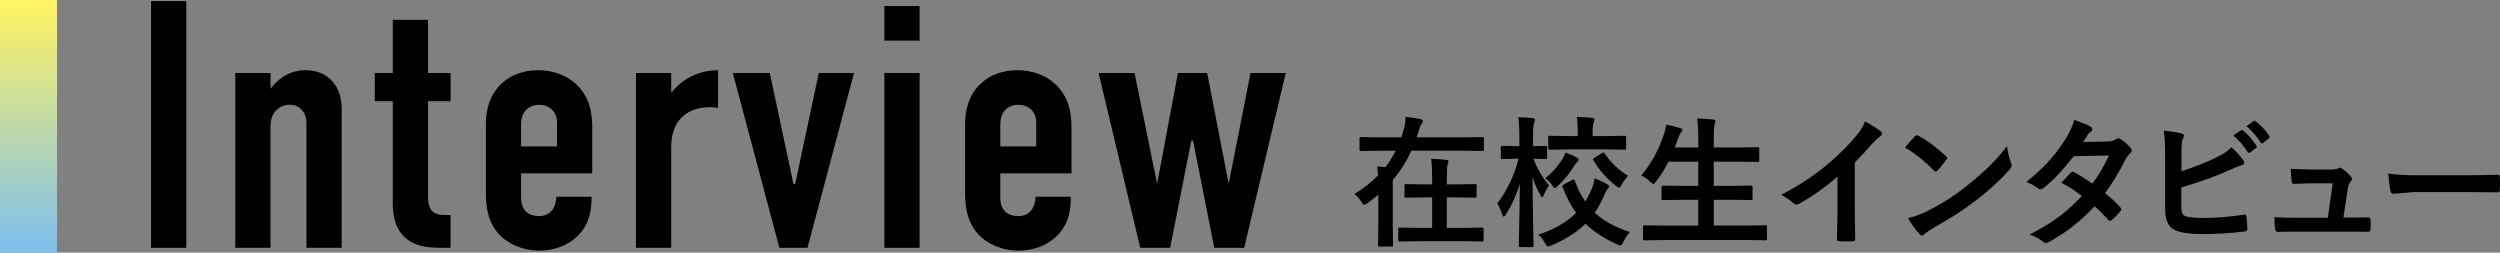
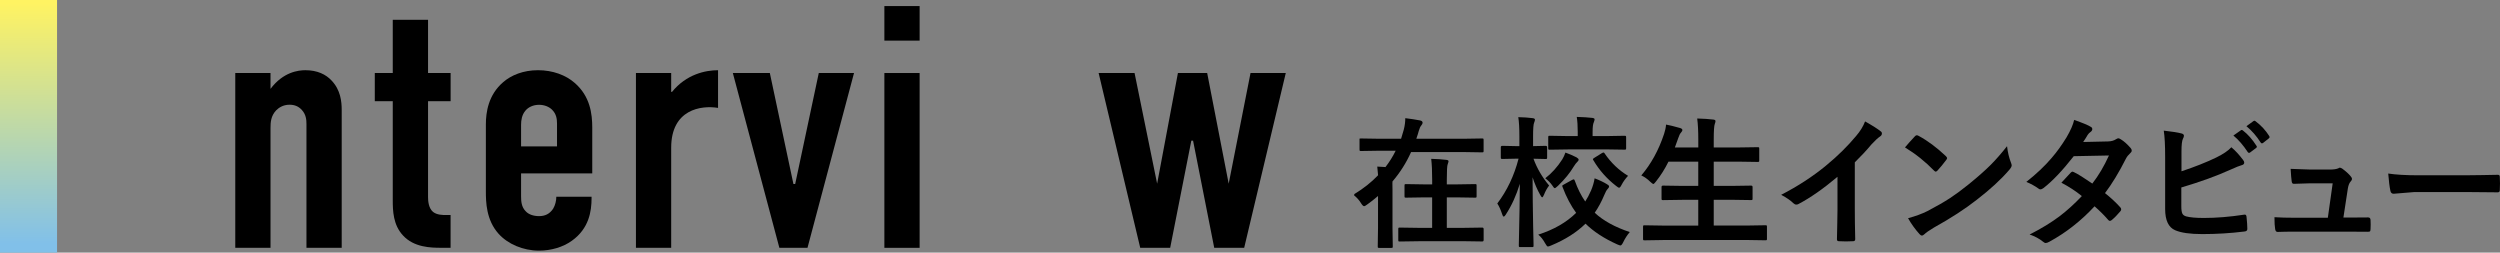
<svg xmlns="http://www.w3.org/2000/svg" id="_レイヤー_2" viewBox="0 0 613.54 62">
  <rect x="0" y="0" width="613.54" height="62" fill="#808080" stroke="none" />
  <defs>
    <style>.cls-1{fill:url(#_名称未設定グラデーション_9);}</style>
    <linearGradient id="_名称未設定グラデーション_9" x1="7" y1=".65" x2="7" y2="59.84" gradientUnits="userSpaceOnUse">
      <stop offset="0" stop-color="#fff362" />
      <stop offset="1" stop-color="#81c0e9" />
    </linearGradient>
  </defs>
  <g id="_部品">
    <g>
      <g>
        <g>
-           <path d="M332.39,47.62c2.26-1.37,4.19-2.91,5.81-4.61-.03-.56-.1-1.26-.2-2.13,1.3,.07,1.98,.11,2.02,.12,.99-1.28,1.82-2.62,2.5-4.01h-4.08l-4.42,.07c-.18,0-.29-.02-.32-.07-.03-.05-.05-.15-.05-.31v-2.65c0-.19,.02-.31,.07-.34s.15-.05,.31-.05l4.42,.07h5.47c.19-.59,.41-1.33,.66-2.23,.25-.96,.37-1.9,.37-2.82,1.35,.16,2.57,.35,3.65,.56,.4,.09,.6,.28,.6,.56,0,.18-.1,.4-.31,.65-.24,.27-.45,.73-.63,1.36-.11,.44-.31,1.08-.6,1.92h11.73l4.39-.07c.18,0,.29,.02,.34,.07,.03,.05,.05,.15,.05,.32v2.65c0,.18-.02,.29-.07,.32-.05,.03-.15,.05-.32,.05l-4.39-.07h-13.02c-1.17,2.62-2.69,5.02-4.56,7.21-.01,.18-.02,.36-.02,.54l.02,1.34v9.5l.07,4.56c0,.18-.02,.29-.07,.32s-.15,.05-.31,.05h-2.94c-.18,0-.29-.02-.32-.07-.03-.05-.05-.15-.05-.31l.07-4.56v-7.8c-.84,.73-1.69,1.39-2.55,2.01-.43,.33-.72,.49-.87,.49-.18,0-.43-.23-.73-.7-.43-.73-1.01-1.38-1.73-1.97Zm15.88,11.58l-4.74,.07c-.18,0-.29-.02-.32-.07-.03-.05-.05-.15-.05-.31v-2.67c0-.17,.02-.27,.06-.31,.04-.04,.14-.06,.31-.06l4.74,.07h3.2v-7.48h-1.96l-4.45,.07c-.18,0-.29-.02-.32-.07-.03-.04-.05-.15-.05-.31v-2.58c0-.18,.02-.29,.07-.32,.04-.03,.15-.05,.31-.05l4.45,.07h1.96v-1.02c0-2.18-.08-3.93-.24-5.25,1.39,.03,2.62,.12,3.69,.25,.37,.03,.56,.15,.56,.34,0,.12-.07,.37-.2,.73-.15,.33-.22,1.62-.22,3.86v1.09h2.47l4.47-.07c.18,0,.29,.02,.32,.07,.03,.05,.05,.15,.05,.31v2.58c0,.17-.02,.27-.06,.31s-.14,.06-.31,.06l-4.47-.07h-2.47v7.48h3.96l4.74-.07c.23,0,.34,.12,.34,.37v2.67c0,.25-.11,.37-.34,.37l-4.74-.07h-10.74Z" />
+           <path d="M332.39,47.62c2.26-1.37,4.19-2.91,5.81-4.61-.03-.56-.1-1.26-.2-2.13,1.3,.07,1.98,.11,2.02,.12,.99-1.28,1.82-2.62,2.5-4.01h-4.08l-4.42,.07c-.18,0-.29-.02-.32-.07-.03-.05-.05-.15-.05-.31v-2.65s.15-.05,.31-.05l4.42,.07h5.47c.19-.59,.41-1.33,.66-2.23,.25-.96,.37-1.9,.37-2.82,1.35,.16,2.57,.35,3.65,.56,.4,.09,.6,.28,.6,.56,0,.18-.1,.4-.31,.65-.24,.27-.45,.73-.63,1.36-.11,.44-.31,1.08-.6,1.92h11.73l4.39-.07c.18,0,.29,.02,.34,.07,.03,.05,.05,.15,.05,.32v2.65c0,.18-.02,.29-.07,.32-.05,.03-.15,.05-.32,.05l-4.39-.07h-13.02c-1.17,2.62-2.69,5.02-4.56,7.21-.01,.18-.02,.36-.02,.54l.02,1.34v9.5l.07,4.56c0,.18-.02,.29-.07,.32s-.15,.05-.31,.05h-2.94c-.18,0-.29-.02-.32-.07-.03-.05-.05-.15-.05-.31l.07-4.56v-7.8c-.84,.73-1.69,1.39-2.55,2.01-.43,.33-.72,.49-.87,.49-.18,0-.43-.23-.73-.7-.43-.73-1.01-1.38-1.73-1.97Zm15.88,11.58l-4.74,.07c-.18,0-.29-.02-.32-.07-.03-.05-.05-.15-.05-.31v-2.67c0-.17,.02-.27,.06-.31,.04-.04,.14-.06,.31-.06l4.74,.07h3.2v-7.48h-1.96l-4.45,.07c-.18,0-.29-.02-.32-.07-.03-.04-.05-.15-.05-.31v-2.58c0-.18,.02-.29,.07-.32,.04-.03,.15-.05,.31-.05l4.45,.07h1.96v-1.02c0-2.18-.08-3.93-.24-5.25,1.39,.03,2.62,.12,3.69,.25,.37,.03,.56,.15,.56,.34,0,.12-.07,.37-.2,.73-.15,.33-.22,1.62-.22,3.86v1.09h2.47l4.47-.07c.18,0,.29,.02,.32,.07,.03,.05,.05,.15,.05,.31v2.58c0,.17-.02,.27-.06,.31s-.14,.06-.31,.06l-4.47-.07h-2.47v7.48h3.96l4.74-.07c.23,0,.34,.12,.34,.37v2.67c0,.25-.11,.37-.34,.37l-4.74-.07h-10.74Z" />
          <path d="M369.58,52.62c-.22,.35-.4,.53-.56,.53-.12,0-.25-.2-.37-.59-.35-1.08-.75-1.95-1.19-2.62,2.4-3.16,4.14-6.83,5.22-11h-.6l-3.37,.07c-.18,0-.29-.03-.34-.08-.03-.05-.05-.15-.05-.32v-2.48c0-.23,.13-.34,.39-.34l3.37,.07h.8v-2.33c0-2.07-.09-3.67-.27-4.78,1.34,.03,2.5,.11,3.49,.24,.4,.05,.6,.16,.6,.36s-.07,.45-.2,.76c-.17,.33-.26,1.45-.26,3.35v2.4l3.06-.07c.26,0,.39,.11,.39,.34v2.48c0,.19-.02,.31-.07,.36-.05,.03-.15,.05-.32,.05l-2.96-.07c.84,2.32,2.12,4.52,3.84,6.58-.49,.62-.91,1.38-1.26,2.26-.18,.42-.32,.63-.43,.63-.12,0-.28-.19-.48-.56-.75-1.31-1.38-2.77-1.89-4.35,.01,3.9,.06,7.94,.14,12.12,.02,.92,.05,2.09,.08,3.5,.01,.65,.02,1.01,.02,1.09,0,.2-.02,.33-.07,.37-.05,.03-.16,.05-.34,.05h-2.82c-.19,0-.31-.02-.34-.07-.03-.06-.05-.18-.05-.36,0-.05,.02-.84,.05-2.4,.11-4.53,.18-8.77,.2-12.7-.85,2.81-1.99,5.32-3.42,7.51Zm30.4,4.32c-.62,.73-1.16,1.55-1.6,2.47-.27,.56-.5,.83-.7,.83-.12,0-.39-.09-.8-.27-3.2-1.44-5.79-3.13-7.77-5.08-2.17,2.13-4.96,3.91-8.4,5.34-.41,.18-.69,.27-.83,.27-.17,0-.4-.28-.7-.83-.51-.92-1.07-1.62-1.67-2.09,3.81-1.21,6.91-2.99,9.3-5.34-1.28-1.75-2.4-3.87-3.35-6.38-.05-.1-.07-.18-.07-.24,0-.09,.15-.22,.46-.37l2.01-1.12c.16-.08,.27-.12,.34-.12,.11,0,.21,.12,.29,.36,.69,1.94,1.54,3.63,2.55,5.08,.49-.74,.96-1.64,1.43-2.7,.44-1.05,.73-2.05,.87-2.99,1.19,.45,2.21,.94,3.06,1.46,.33,.19,.49,.36,.49,.51,0,.22-.13,.45-.39,.7-.23,.23-.49,.71-.8,1.46-.66,1.58-1.43,3.01-2.33,4.32,2.07,1.94,4.94,3.52,8.6,4.74Zm-15.81-19.5c.95,.34,1.86,.73,2.72,1.17,.35,.22,.53,.4,.53,.56,0,.2-.12,.4-.36,.6-.22,.19-.49,.56-.83,1.09-.92,1.56-2.22,3.15-3.89,4.76-.41,.37-.66,.56-.77,.56-.14,0-.36-.24-.66-.73-.43-.61-.99-1.18-1.68-1.7,1.58-1.21,2.97-2.76,4.18-4.64,.32-.52,.57-1.08,.77-1.67Zm.8-.77l-4.62,.07c-.18,0-.29-.02-.34-.07-.03-.05-.05-.15-.05-.31v-2.65c0-.18,.02-.29,.07-.34,.04-.03,.15-.05,.32-.05l4.62,.08h2.23v-1.02c0-1.48-.08-2.71-.24-3.69,1.53,.05,2.79,.12,3.79,.24,.4,.05,.59,.16,.59,.36,0,.16-.07,.4-.2,.73-.19,.37-.29,1.16-.29,2.36v1.02h3.21l4.59-.08c.2,0,.32,.02,.36,.07,.04,.05,.07,.15,.07,.32v2.65c0,.18-.03,.29-.08,.32-.05,.03-.16,.05-.34,.05l-4.59-.07h-9.1Zm8.87,1.04c1.54,2.26,3.45,4.07,5.71,5.44-.63,.68-1.16,1.4-1.56,2.16-.25,.51-.46,.76-.63,.76-.14,0-.38-.14-.73-.43-2.29-1.77-4.15-3.87-5.59-6.31-.08-.11-.12-.2-.12-.26,0-.09,.13-.21,.39-.36l1.8-1.12c.2-.11,.34-.17,.41-.17,.09,0,.2,.09,.32,.27Z" />
          <path d="M408.04,58.91l-4.42,.07c-.18,0-.29-.02-.34-.07-.03-.05-.05-.15-.05-.31v-2.94c0-.18,.03-.29,.08-.32,.03-.03,.14-.05,.31-.05l4.42,.07h8.74v-6.32h-3.83l-4.81,.07c-.18,0-.29-.02-.32-.07-.03-.05-.05-.15-.05-.31v-2.84c0-.23,.12-.34,.37-.34l4.81,.07h3.83v-5.95h-7.31c-.87,1.77-1.89,3.39-3.06,4.86-.32,.42-.54,.63-.66,.63-.1,0-.36-.19-.76-.56-.67-.67-1.4-1.18-2.19-1.55,2.39-2.79,4.26-6.18,5.59-10.18,.26-.78,.43-1.55,.49-2.3,.83,.15,1.96,.43,3.38,.83,.42,.11,.63,.29,.63,.53,0,.15-.12,.36-.36,.63-.22,.23-.44,.67-.66,1.33l-.83,2.3h5.75v-1.82c0-2.2-.09-3.96-.27-5.29,1.62,.05,2.93,.13,3.93,.26,.37,.03,.56,.16,.56,.37,0,.19-.06,.42-.17,.7-.17,.42-.26,1.71-.26,3.86v1.92h5.98l4.78-.07c.2,0,.32,.02,.36,.07,.03,.05,.05,.15,.05,.31v2.87c0,.18-.02,.29-.07,.32-.05,.03-.16,.05-.34,.05l-4.78-.07h-5.98v5.95h4.35l4.81-.07c.25,0,.37,.11,.37,.34v2.84c0,.17-.02,.27-.06,.31-.04,.04-.14,.06-.31,.06l-4.81-.07h-4.35v6.32h8.25l4.42-.07c.19,0,.31,.02,.34,.07,.03,.05,.05,.15,.05,.31v2.94c0,.17-.02,.27-.06,.31-.04,.04-.15,.06-.33,.06l-4.42-.07h-20.77Z" />
          <path d="M455.2,39.84v11.53c0,2.04,.03,4.45,.1,7.24v.1c0,.33-.18,.49-.53,.49-.57,.03-1.15,.05-1.73,.05s-1.17-.02-1.73-.05c-.33,0-.49-.15-.49-.44v-.12c.01-.54,.04-1.83,.08-3.86,.03-1.33,.05-2.42,.05-3.28v-8.11c-3.5,2.95-6.69,5.17-9.57,6.68-.16,.09-.33,.14-.53,.14-.25,0-.49-.11-.73-.34-.66-.66-1.65-1.34-2.99-2.06,4.11-2.12,7.77-4.5,10.97-7.14,2.83-2.32,5.3-4.75,7.41-7.28,1.02-1.19,1.76-2.39,2.21-3.59,1.84,1.03,3.12,1.85,3.86,2.45,.18,.12,.27,.29,.27,.51,0,.31-.16,.56-.49,.76-.51,.34-1.2,.98-2.07,1.92-1.2,1.44-2.56,2.9-4.08,4.39Z" />
          <path d="M467.51,36.18c.58-.7,1.39-1.61,2.43-2.72,.15-.18,.31-.27,.49-.27,.1,0,.25,.06,.46,.17,2.16,1.16,4.38,2.81,6.65,4.95,.2,.2,.31,.37,.31,.49s-.07,.27-.2,.44c-.76,1.01-1.48,1.88-2.16,2.62-.19,.18-.33,.27-.42,.27-.11,0-.26-.09-.44-.27-2.12-2.19-4.49-4.08-7.11-5.68Zm.77,17.37c1.86-.51,3.43-1.09,4.71-1.73,2.24-1.17,4.11-2.24,5.59-3.21,1.3-.85,2.78-1.94,4.42-3.26,2.33-1.89,4.19-3.52,5.56-4.9,1.3-1.31,2.64-2.84,4-4.57,.18,1.53,.5,2.88,.97,4.06,.11,.27,.17,.49,.17,.66,0,.26-.19,.61-.56,1.05-2.03,2.37-4.7,4.83-8.01,7.38-2.88,2.26-6.38,4.53-10.51,6.82-1.22,.74-2,1.28-2.33,1.62-.24,.23-.45,.34-.63,.34s-.38-.12-.6-.37c-1.08-1.21-2.01-2.5-2.79-3.88Z" />
          <path d="M516.61,47.4c1.52,1.22,2.77,2.39,3.76,3.5,.14,.15,.2,.31,.2,.49,0,.16-.07,.31-.2,.46-.71,.86-1.43,1.59-2.16,2.19-.16,.11-.3,.17-.42,.17-.11,0-.24-.07-.37-.2-.95-1.11-2.08-2.24-3.38-3.38-3.32,3.58-7.02,6.48-11.1,8.7-.37,.2-.66,.31-.87,.31s-.42-.1-.66-.31c-.92-.75-2.02-1.34-3.31-1.77,2.9-1.48,5.36-2.98,7.36-4.49,1.81-1.37,3.63-3.02,5.46-4.95-1.47-1.2-3.15-2.3-5.02-3.28,1.39-1.52,2.16-2.35,2.3-2.48,.16-.16,.31-.24,.46-.24,.04,0,.16,.05,.34,.14,1,.48,2.49,1.41,4.49,2.79,1.54-1.98,2.9-4.28,4.08-6.89l-8.64,.17c-2.78,3.55-5.26,6.16-7.45,7.84-.29,.2-.53,.31-.7,.31-.22,0-.4-.08-.56-.24-.82-.59-1.79-1.12-2.92-1.6,2.46-1.95,4.52-3.89,6.17-5.83,1.28-1.47,2.51-3.17,3.69-5.1,1-1.7,1.62-3.13,1.87-4.28,2.11,.74,3.47,1.3,4.08,1.7,.25,.12,.37,.31,.37,.56s-.14,.49-.43,.7c-.26,.17-.5,.41-.71,.73-.27,.48-.63,1.05-1.09,1.73l6.14-.14c.75-.02,1.38-.2,1.9-.53,.24-.16,.44-.24,.59-.24s.37,.09,.63,.27c.74,.44,1.53,1.15,2.38,2.12,.18,.19,.27,.4,.27,.63s-.13,.44-.39,.66c-.44,.4-.79,.84-1.04,1.33-1.71,3.38-3.42,6.19-5.12,8.43Z" />
          <path d="M535.39,42.03c3.23-1.07,6.06-2.19,8.5-3.37,1.68-.82,2.92-1.65,3.72-2.52,.95,.79,1.92,1.84,2.89,3.13,.18,.23,.27,.44,.27,.63,0,.32-.2,.53-.6,.63-.46,.11-1.43,.5-2.89,1.16-3.31,1.5-7.29,2.94-11.95,4.32v4.62c0,.87,.09,1.48,.27,1.82,.17,.31,.47,.52,.9,.65,.94,.26,2.4,.39,4.37,.39,3.07,0,6.35-.27,9.83-.8,.08-.01,.15-.02,.22-.02,.24,0,.37,.17,.41,.51,.14,1.29,.2,2.29,.2,3.01,0,.39-.24,.59-.73,.63-3.38,.42-6.82,.63-10.34,.63-2.96,0-5.17-.31-6.63-.94-1.64-.69-2.47-2.43-2.47-5.22v-12.85c0-2.8-.11-4.92-.34-6.38,2.05,.23,3.51,.46,4.39,.7,.37,.1,.56,.29,.56,.56,0,.2-.08,.45-.24,.73-.24,.46-.36,1.51-.36,3.13v4.85Zm12.72-8.77l1.84-1.29c.07-.06,.14-.08,.2-.08,.09,0,.2,.05,.32,.15,1.19,.92,2.29,2.16,3.3,3.74,.07,.09,.1,.17,.1,.24,0,.11-.07,.22-.2,.31l-1.46,1.09c-.1,.07-.19,.1-.27,.1-.11,0-.22-.07-.32-.22-1.08-1.64-2.24-2.99-3.5-4.03Zm3.2-2.29l1.73-1.26c.09-.06,.16-.09,.22-.09,.08,0,.18,.05,.31,.15,1.34,1.01,2.44,2.2,3.32,3.59,.07,.11,.1,.21,.1,.29,0,.12-.07,.24-.22,.34l-1.38,1.09c-.1,.07-.2,.1-.29,.1-.11,0-.22-.07-.31-.22-.98-1.55-2.14-2.88-3.49-4Z" />
          <path d="M575.12,53.39h1.65l4.23-.03h.19c.36,0,.56,.21,.58,.63,.02,.35,.03,.72,.03,1.1s-.01,.74-.03,1.09c-.01,.32-.05,.51-.13,.59-.07,.07-.25,.11-.52,.11l-4.85-.03h-12.82c-1.86,0-3.35,.02-4.49,.07-.33,0-.53-.23-.6-.7-.11-.61-.17-1.59-.17-2.92,1.33,.09,3,.14,5.02,.14h8.08l1.19-8.45h-5.61c-.75,0-2.02,.04-3.83,.12h-.14c-.28,0-.45-.22-.49-.66-.08-.51-.16-1.51-.25-3.01,2.6,.11,4.21,.17,4.85,.17h4.81c.88,0,1.57-.1,2.06-.31,.11-.1,.24-.15,.37-.15,.11,0,.29,.07,.53,.2,.93,.68,1.64,1.32,2.12,1.92,.2,.22,.31,.43,.31,.63,0,.22-.1,.43-.31,.63-.34,.36-.57,.95-.7,1.75l-1.09,7.12Z" />
          <path d="M586.12,42.59c1.81,.28,4.32,.43,7.51,.43h11.22c1.1,0,2.52-.02,4.25-.05,2.21-.03,3.46-.06,3.76-.07h.17c.31,0,.46,.16,.46,.49,.03,.53,.05,1.08,.05,1.65s-.02,1.1-.05,1.63c0,.35-.16,.53-.49,.53h-.14c-3.48-.05-6.07-.07-7.77-.07h-12.53l-5.12,.42c-.44,0-.71-.24-.8-.73-.2-.92-.38-2.33-.53-4.23Z" />
        </g>
        <g>
-           <path d="M45.72,.28V60.82h-8.65V.28h8.65Z" />
          <path d="M57.74,17.92h8.65v3.89c3.11-4.15,6.83-4.58,8.56-4.58,2.94,0,5.02,1.04,6.4,2.51,2.25,2.34,2.51,5.19,2.51,7.26V60.82h-8.65V30.46c0-1.04-.09-2.33-1.12-3.46-.78-.86-1.73-1.3-3.03-1.3-1.64,0-2.68,.78-3.29,1.38-1.3,1.38-1.38,2.94-1.38,4.32v29.41h-8.65V17.92Z" />
          <path d="M105.05,4.86v13.06h5.54v6.92h-5.54v23.52c0,.86,.09,2.68,1.21,3.63,.95,.78,2.42,.78,3.2,.78h1.12v8.04h-2.34c-2.51,0-6.66-.09-9.34-3.03-2.42-2.59-2.51-6.05-2.51-8.65V24.84h-4.41v-6.92h4.41V4.86h8.65Z" />
          <path d="M127.88,48.11c0,1.3,.09,2.68,1.12,3.72,.69,.78,1.9,1.21,3.29,1.21,1.47,0,2.59-.52,3.46-1.82,.52-.86,.78-1.99,.78-2.94h8.65v.35c0,3.2-.61,7.44-4.84,10.46-2.16,1.56-5.1,2.42-8.04,2.42-3.98,0-7.7-1.64-9.95-4.15-3.03-3.37-3.11-7.78-3.11-10.38V30.55c0-3.03,.61-7.26,4.24-10.38,1.99-1.73,4.93-2.94,8.56-2.94s6.83,1.21,8.99,3.11c3.81,3.29,4.32,7.61,4.32,10.98v11.24h-17.47v5.54Zm8.82-12.19v-5.62c0-1.12-.17-2.34-1.21-3.37-.69-.69-1.82-1.21-3.2-1.21-1.47,0-2.68,.61-3.37,1.47-.86,1.04-1.04,2.34-1.04,3.46v5.28h8.82Z" />
          <path d="M164.72,17.92v4.58l.17,.09c3.55-4.41,8.3-5.36,11.33-5.36v9.25c-4.15-.69-11.5,.35-11.5,9.77v24.56h-8.65V17.92h8.65Z" />
          <path d="M198.19,60.82h-6.92l-11.42-42.9h9.08l5.79,27.24h.43l5.79-27.24h8.65l-11.42,42.9Z" />
          <path d="M225.69,1.49V9.97h-8.65V1.49h8.65Zm-8.65,16.43h8.65V60.82h-8.65V17.92Z" />
-           <path d="M245.49,48.11c0,1.3,.09,2.68,1.12,3.72,.69,.78,1.9,1.21,3.29,1.21,1.47,0,2.59-.52,3.46-1.82,.52-.86,.78-1.99,.78-2.94h8.65v.35c0,3.2-.61,7.44-4.84,10.46-2.16,1.56-5.1,2.42-8.04,2.42-3.98,0-7.7-1.64-9.95-4.15-3.03-3.37-3.11-7.78-3.11-10.38V30.55c0-3.03,.61-7.26,4.24-10.38,1.99-1.73,4.93-2.94,8.56-2.94s6.83,1.21,8.99,3.11c3.81,3.29,4.32,7.61,4.32,10.98v11.24h-17.47v5.54Zm8.82-12.19v-5.62c0-1.12-.17-2.34-1.21-3.37-.69-.69-1.82-1.21-3.2-1.21-1.47,0-2.68,.61-3.37,1.47-.86,1.04-1.04,2.34-1.04,3.46v5.28h8.82Z" />
          <path d="M278.44,17.92l5.54,27.16,5.1-27.16h7.18l5.28,27.16,5.36-27.16h8.65l-10.21,42.9h-7.35l-5.19-26.29h-.43l-5.19,26.29h-7.35l-10.21-42.9h8.82Z" />
        </g>
      </g>
      <rect class="cls-1" width="14" height="62" />
    </g>
  </g>
</svg>